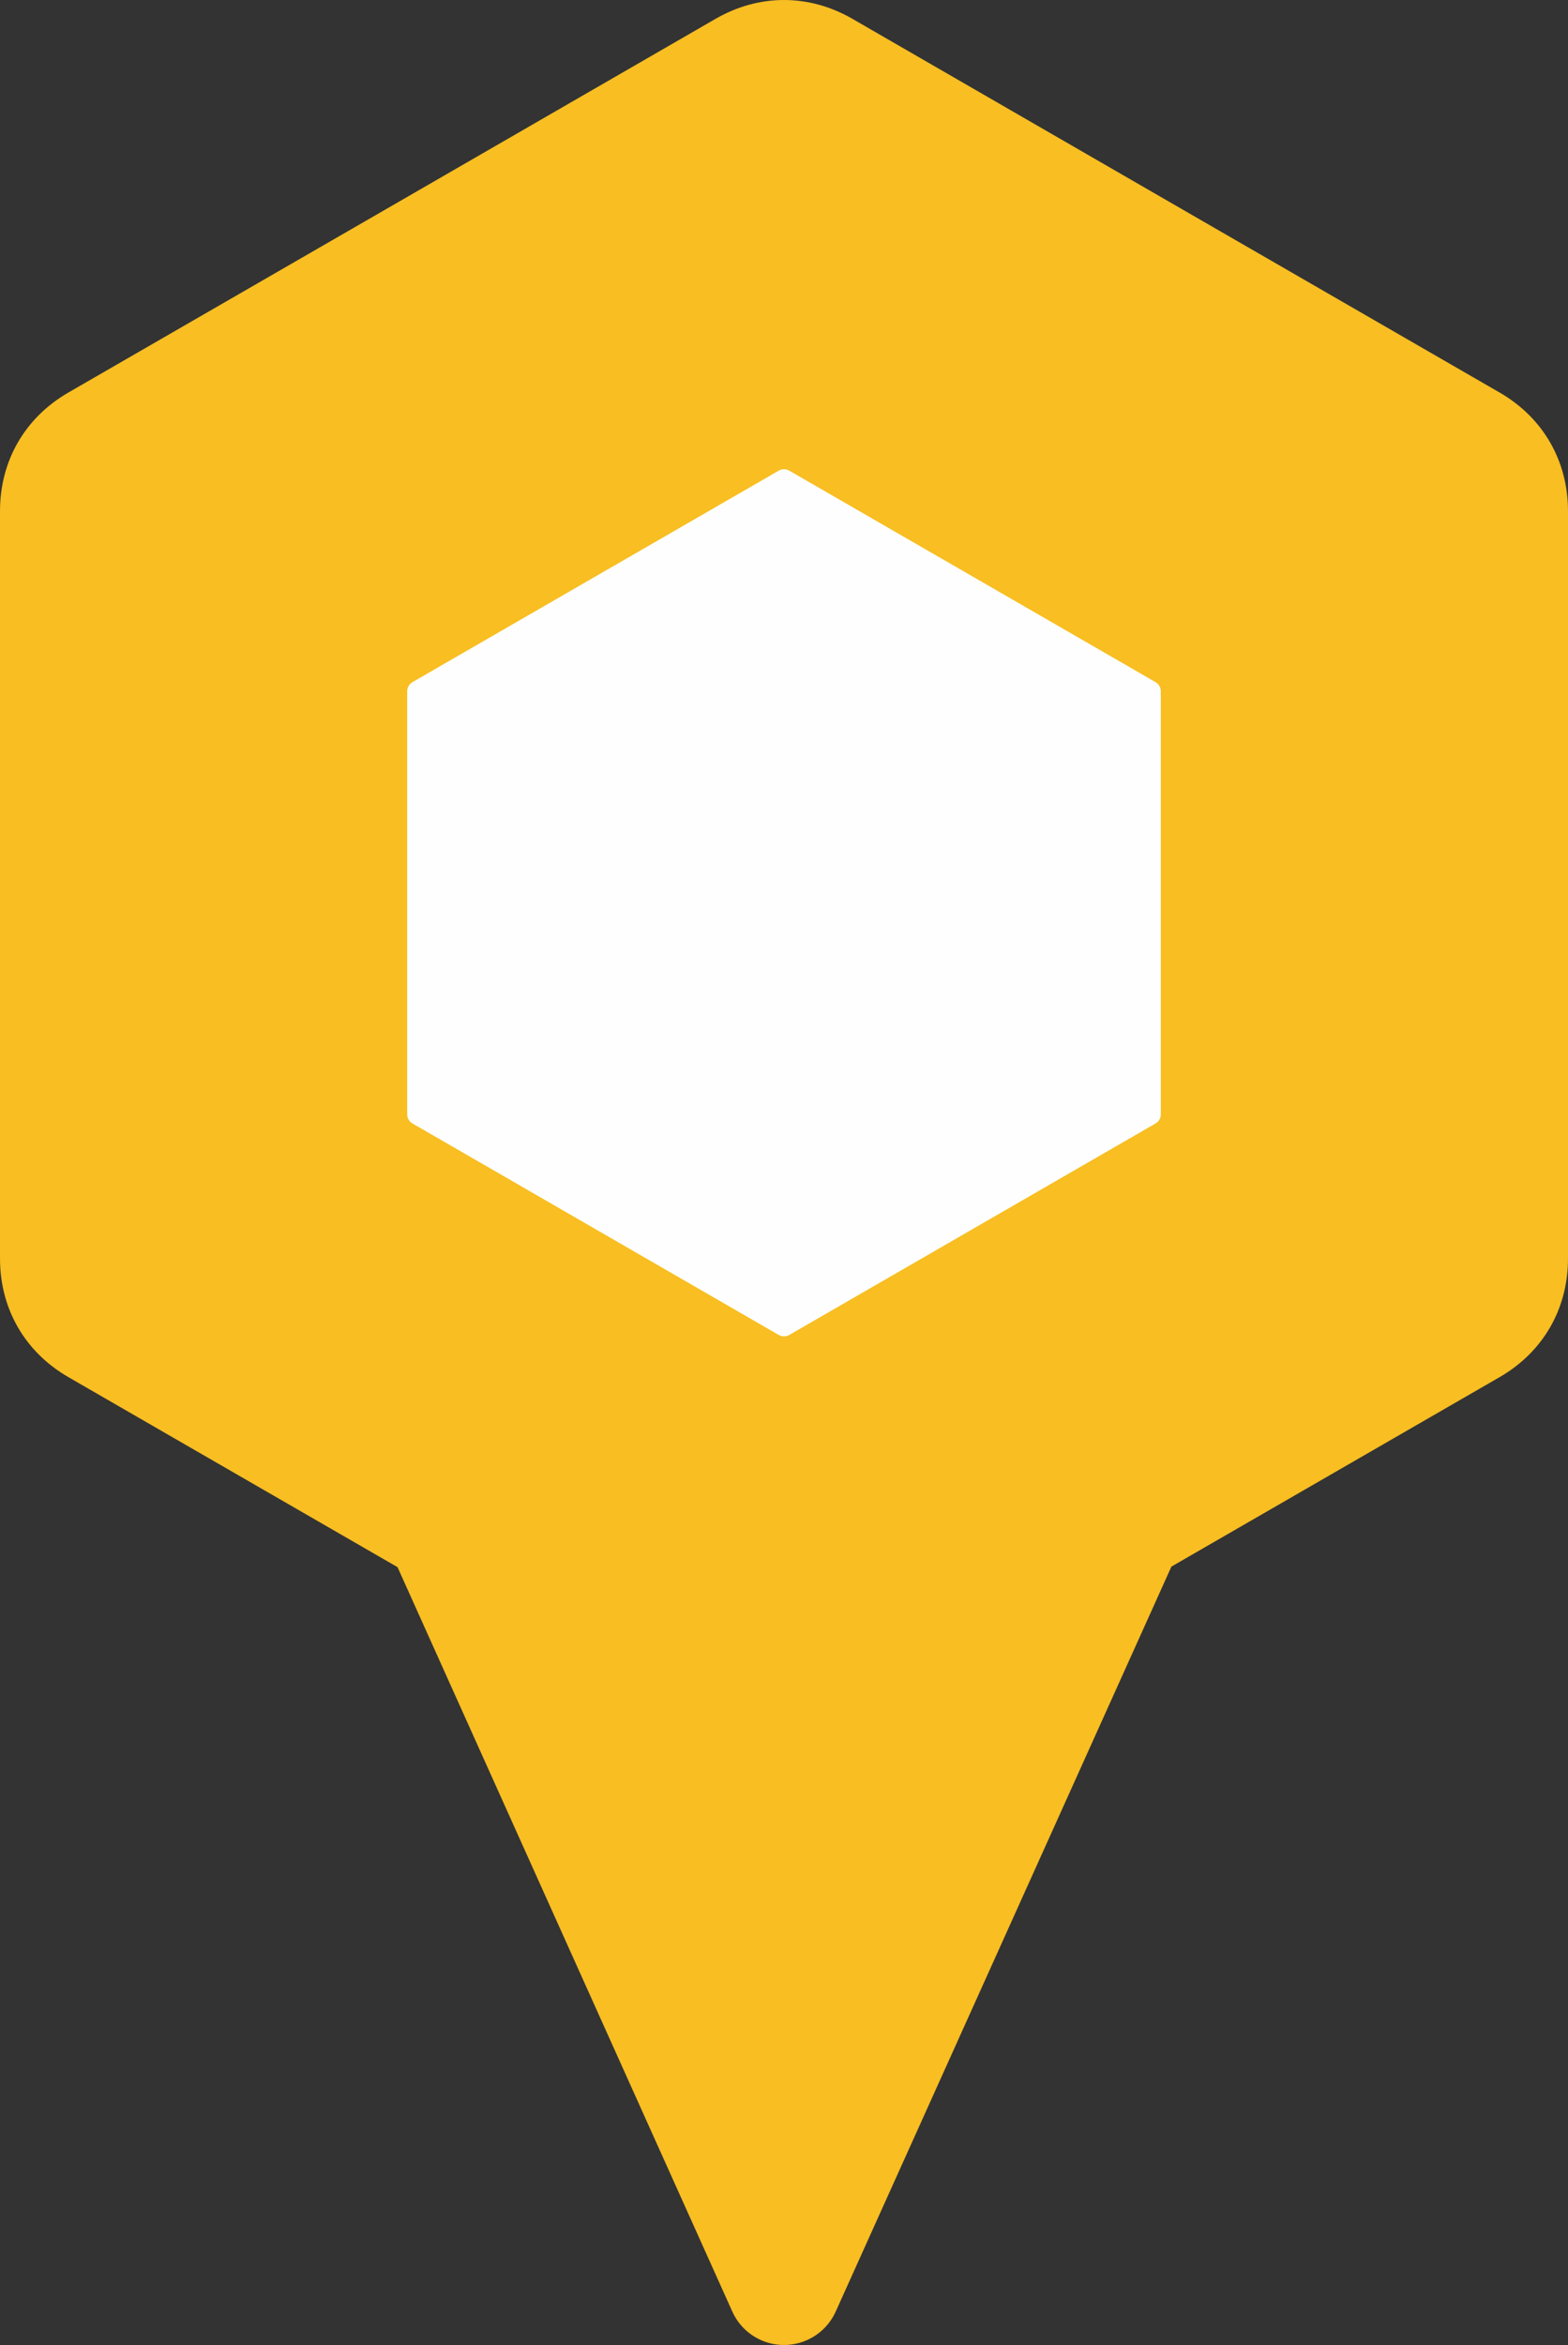
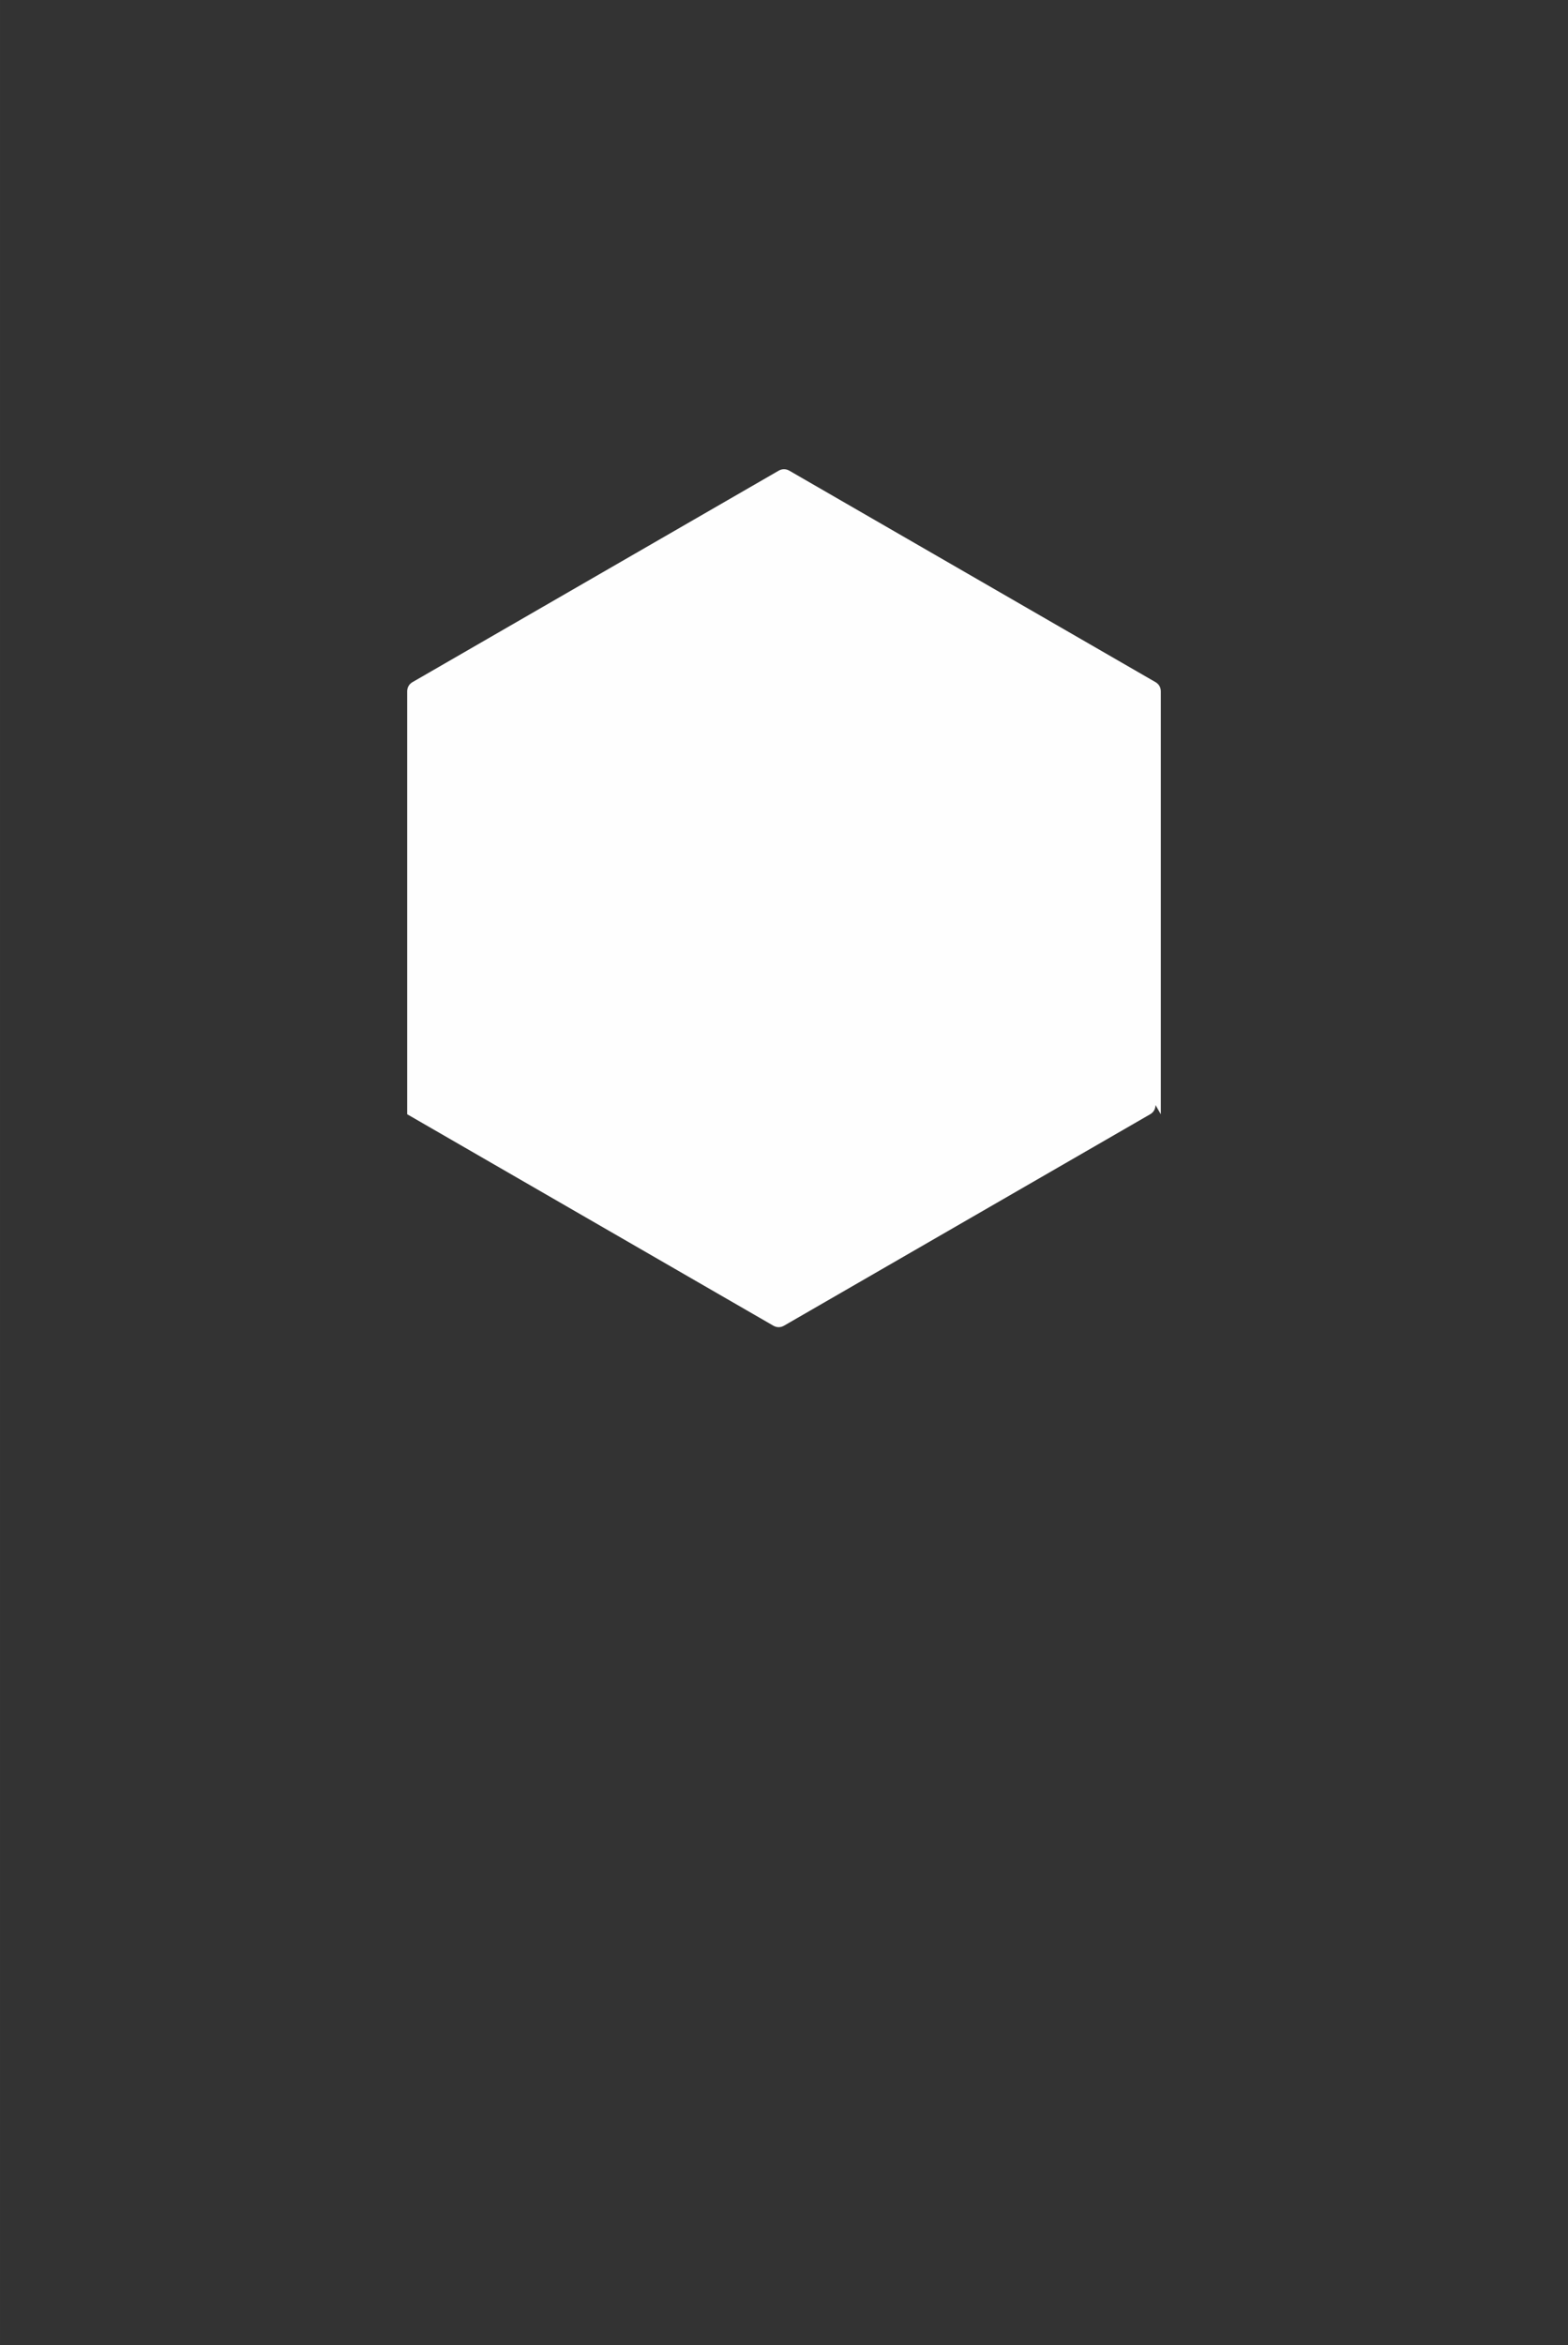
<svg xmlns="http://www.w3.org/2000/svg" xml:space="preserve" width="240.649" height="359.818" style="clip-rule:evenodd;fill-rule:evenodd;image-rendering:optimizeQuality;shape-rendering:geometricPrecision;text-rendering:geometricPrecision" viewBox="0 0 6367.16 9520.191">
  <rect x="0" y="0" width="6367.16" height="9520.191" fill="#333333" stroke="none" />
-   <path d="M13683.59 13682.14v1517.22c0 204.06-101.06 379.34-277.71 481.42l-1314.08 758.44-18.62 10.74-1363.18 3024.4c-52.3 115.9-188.64 167.63-304.54 115.33-53.44-24.09-93.07-65.89-115.33-115.33l-1359.42-3022.12-22.49-13.02-1314.09-758.44c-176.65-102.08-277.7-277.36-277.7-481.42v-3034.45c0-204.05 101.05-379.33 277.7-481.42l1314.09-758.44 1313.85-758.67c176.77-101.97 379.11-101.97 555.87 0l1313.86 758.67 1314.08 758.44c176.65 102.09 277.71 277.37 277.71 481.42z" style="fill:#f8be22" transform="translate(-7316.43 -10089.903)" />
-   <path d="M12030.15 14613.56v-1716.95c0-15.85-7.86-29.49-21.6-37.41l-1486.95-858.45c-13.74-7.92-29.46-7.92-43.2 0l-1486.95 858.45c-13.74 7.92-21.59 21.56-21.59 37.41v1716.95c0 15.89 7.85 29.53 21.59 37.45l1486.95 858.41c13.74 7.93 29.46 7.93 43.2 0l1486.95-858.41c13.74-7.92 21.6-21.56 21.6-37.45z" style="fill:#fefefe;fill-rule:nonzero" transform="translate(-7316.43 -10089.903)" />
+   <path d="M12030.15 14613.56v-1716.95c0-15.85-7.86-29.49-21.6-37.41l-1486.95-858.45c-13.74-7.92-29.46-7.92-43.2 0l-1486.95 858.45c-13.74 7.92-21.59 21.56-21.59 37.41v1716.95l1486.95 858.41c13.74 7.93 29.46 7.93 43.2 0l1486.95-858.41c13.74-7.92 21.6-21.56 21.6-37.45z" style="fill:#fefefe;fill-rule:nonzero" transform="translate(-7316.43 -10089.903)" />
</svg>